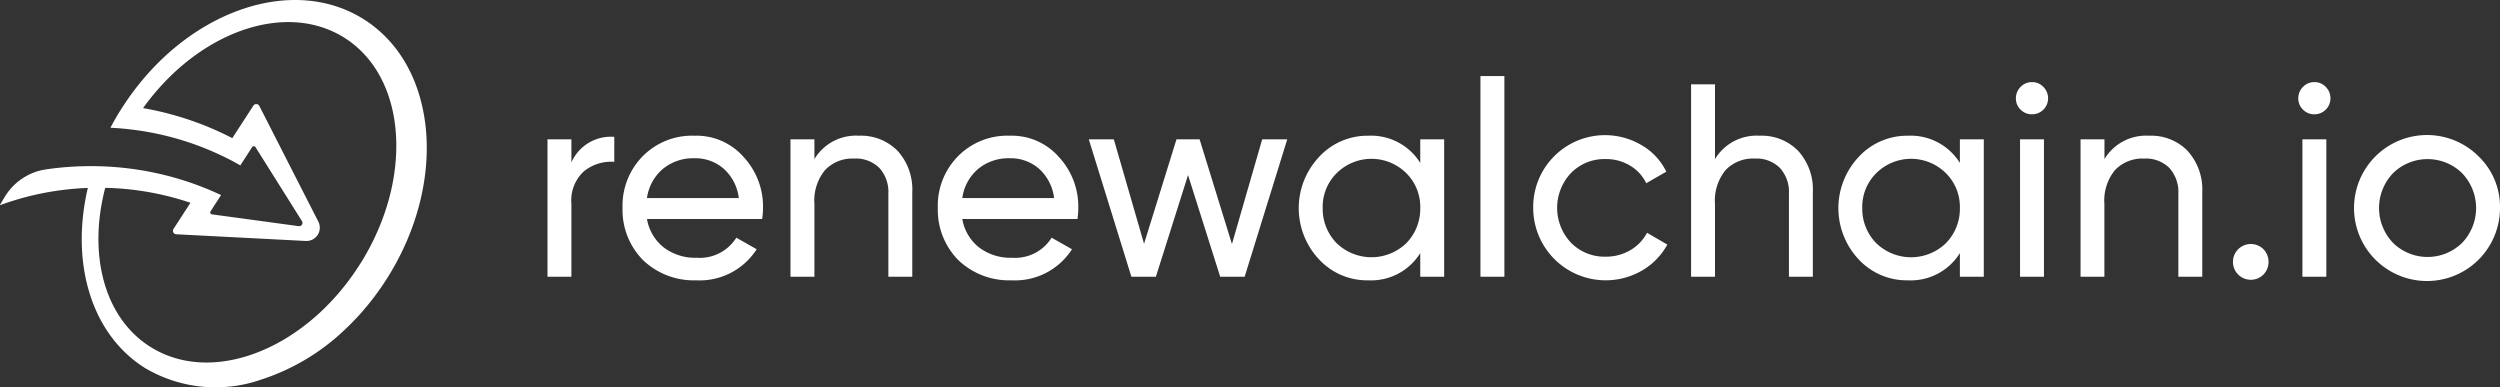
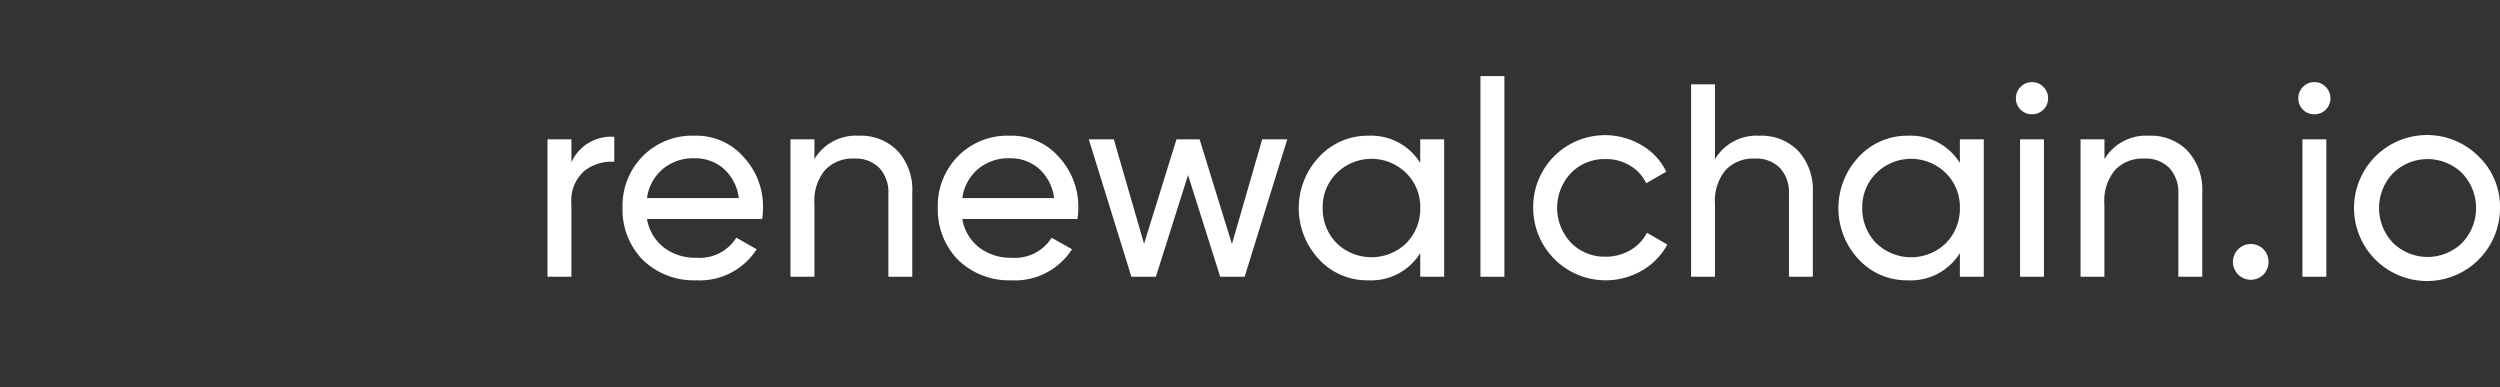
<svg xmlns="http://www.w3.org/2000/svg" width="165.335" height="25.601" viewBox="0 0 165.335 25.601">
  <rect x="0" y="0" width="165.335" height="25.601" fill="#333333" stroke="none" />
  <defs>
    <clipPath id="clip-path">
      <rect id="Rectangle_156910" data-name="Rectangle 156910" width="165.335" height="25.601" fill="none" />
    </clipPath>
  </defs>
  <g id="Group_1324" data-name="Group 1324" clip-path="url(#clip-path)">
    <g id="Group_1362" data-name="Group 1362">
      <g id="Group_1361" data-name="Group 1361">
        <path id="Path_7295" data-name="Path 7295" d="M210.055,53.8V52.27h-1.581v9.089h1.581V56.542a2.608,2.608,0,0,1,.836-2.163,2.862,2.862,0,0,1,2-.62V52.107a2.852,2.852,0,0,0-2.836,1.691" transform="translate(-172.266 -43.057)" fill="#fff" />
        <path id="Path_7296" data-name="Path 7296" d="M246.338,56.483a4.812,4.812,0,0,0-1.273-3.382,4.14,4.14,0,0,0-3.254-1.418,4.582,4.582,0,0,0-3.437,1.364,4.668,4.668,0,0,0-1.326,3.417,4.726,4.726,0,0,0,1.344,3.435,4.85,4.85,0,0,0,3.527,1.346,4.472,4.472,0,0,0,4-2.055l-1.346-.763a2.847,2.847,0,0,1-2.617,1.326,3.425,3.425,0,0,1-2.183-.682,3.041,3.041,0,0,1-1.109-1.881h7.617a4.854,4.854,0,0,0,.056-.709m-7.673-.673a3.066,3.066,0,0,1,1.047-1.926,3.149,3.149,0,0,1,2.1-.709,2.842,2.842,0,0,1,1.926.691,3.1,3.1,0,0,1,1,1.943Z" transform="translate(-195.877 -42.707)" fill="#fff" />
        <path id="Path_7297" data-name="Path 7297" d="M308.087,52.692a3.384,3.384,0,0,0-2.565-1.009,3.2,3.2,0,0,0-2.943,1.545V51.92h-1.583v9.089h1.583V56.192a3.164,3.164,0,0,1,.709-2.245,2.512,2.512,0,0,1,1.926-.754,2.2,2.2,0,0,1,1.655.617,2.351,2.351,0,0,1,.6,1.709v5.491h1.581v-5.58a3.8,3.8,0,0,0-.962-2.737" transform="translate(-248.718 -42.707)" fill="#fff" />
        <path id="Path_7298" data-name="Path 7298" d="M366.389,56.483a4.813,4.813,0,0,0-1.273-3.382,4.14,4.14,0,0,0-3.254-1.418,4.573,4.573,0,0,0-3.435,1.364,4.66,4.66,0,0,0-1.328,3.417,4.729,4.729,0,0,0,1.346,3.435,4.846,4.846,0,0,0,3.527,1.346,4.466,4.466,0,0,0,4-2.055l-1.344-.763a2.848,2.848,0,0,1-2.619,1.326,3.423,3.423,0,0,1-2.181-.682,3.021,3.021,0,0,1-1.109-1.881h7.617a4.838,4.838,0,0,0,.054-.709m-7.671-.673a3.053,3.053,0,0,1,1.044-1.926,3.15,3.15,0,0,1,2.1-.709,2.852,2.852,0,0,1,1.928.691,3.119,3.119,0,0,1,1,1.943Z" transform="translate(-295.078 -42.707)" fill="#fff" />
        <path id="Path_7299" data-name="Path 7299" d="M426.04,53.048l-2,6.926L421.9,53.048h-1.528l-2.145,6.909-2-6.909h-1.655l2.818,9.089h1.619l2.127-6.725,2.127,6.725h1.617l2.818-9.089Z" transform="translate(-342.566 -43.834)" fill="#fff" />
        <path id="Path_7300" data-name="Path 7300" d="M502.571,51.919v1.563a3.828,3.828,0,0,0-3.435-1.8,4.35,4.35,0,0,0-3.254,1.4,4.942,4.942,0,0,0,0,6.781,4.333,4.333,0,0,0,3.254,1.382,3.828,3.828,0,0,0,3.435-1.8v1.563h1.581V51.919Zm-.926,6.873a3.32,3.32,0,0,1-4.6,0,3.244,3.244,0,0,1-.926-2.328,3.132,3.132,0,0,1,.926-2.308,3.269,3.269,0,0,1,4.6,0,3.132,3.132,0,0,1,.926,2.308,3.244,3.244,0,0,1-.926,2.328" transform="translate(-408.644 -42.706)" fill="#fff" />
        <rect id="Rectangle_156909" data-name="Rectangle 156909" width="1.583" height="13.271" transform="translate(97.908 5.031)" fill="#fff" />
        <path id="Path_7301" data-name="Path 7301" d="M591.349,58.1a2.881,2.881,0,0,1-1.109,1.154,3.166,3.166,0,0,1-1.635.427,3.1,3.1,0,0,1-2.29-.928,3.359,3.359,0,0,1,0-4.6,3.1,3.1,0,0,1,2.29-.928,3.068,3.068,0,0,1,1.626.436,2.707,2.707,0,0,1,1.064,1.163l1.326-.763a4.04,4.04,0,0,0-1.6-1.735,4.749,4.749,0,0,0-7.2,4.135A4.793,4.793,0,0,0,591,60.608a4.447,4.447,0,0,0,1.691-1.727Z" transform="translate(-482.424 -42.706)" fill="#fff" />
        <path id="Path_7302" data-name="Path 7302" d="M651,36.518a3.375,3.375,0,0,0-2.563-1.009,3.21,3.21,0,0,0-2.945,1.545V32.11h-1.581V44.835h1.581V40.018a3.175,3.175,0,0,1,.709-2.245,2.514,2.514,0,0,1,1.928-.754,2.195,2.195,0,0,1,1.653.617,2.352,2.352,0,0,1,.6,1.709v5.491h1.581v-5.58A3.8,3.8,0,0,0,651,36.518" transform="translate(-532.073 -26.533)" fill="#fff" />
        <path id="Path_7303" data-name="Path 7303" d="M708.047,51.919v1.563a3.829,3.829,0,0,0-3.437-1.8,4.351,4.351,0,0,0-3.254,1.4,4.948,4.948,0,0,0,0,6.781,4.34,4.34,0,0,0,3.254,1.382,3.829,3.829,0,0,0,3.437-1.8v1.563h1.581V51.919Zm-.928,6.873a3.317,3.317,0,0,1-4.6,0,3.237,3.237,0,0,1-.928-2.328,3.125,3.125,0,0,1,.928-2.308,3.267,3.267,0,0,1,4.6,0,3.134,3.134,0,0,1,.928,2.308,3.246,3.246,0,0,1-.928,2.328" transform="translate(-578.432 -42.706)" fill="#fff" />
        <path id="Path_7304" data-name="Path 7304" d="M767.9,44.143h1.581V35.054H767.9Zm1.545-12.553a1.012,1.012,0,0,0-.747-.318,1.028,1.028,0,0,0-.763.318,1.051,1.051,0,0,0-.309.756,1.015,1.015,0,0,0,.309.745,1.037,1.037,0,0,0,.763.309,1.054,1.054,0,0,0,1.056-1.053,1.05,1.05,0,0,0-.309-.756" transform="translate(-634.306 -25.841)" fill="#fff" />
        <path id="Path_7305" data-name="Path 7305" d="M799.313,52.692a3.375,3.375,0,0,0-2.563-1.009,3.21,3.21,0,0,0-2.945,1.545V51.92h-1.581v9.089H793.8V56.192a3.175,3.175,0,0,1,.709-2.245,2.521,2.521,0,0,1,1.928-.754,2.2,2.2,0,0,1,1.655.617,2.361,2.361,0,0,1,.6,1.709v5.491h1.581v-5.58a3.8,3.8,0,0,0-.964-2.737" transform="translate(-654.629 -42.707)" fill="#fff" />
      </g>
      <path id="Path_7306" data-name="Path 7306" d="M852.236,93.271a1.183,1.183,0,1,0,0,1.673,1.21,1.21,0,0,0,0-1.673" transform="translate(-702.543 -76.788)" fill="#fff" />
      <path id="Path_7307" data-name="Path 7307" d="M875.4,44.143h1.581V35.054H875.4Zm1.546-12.553a1.011,1.011,0,0,0-.745-.318,1.03,1.03,0,0,0-.765.318,1.052,1.052,0,0,0-.308.756,1.016,1.016,0,0,0,.308.745,1.039,1.039,0,0,0,.765.309,1.053,1.053,0,0,0,1.053-1.053,1.05,1.05,0,0,0-.308-.756" transform="translate(-723.132 -25.841)" fill="#fff" />
      <path id="Path_7308" data-name="Path 7308" d="M904.964,53.064a4.827,4.827,0,1,0,1.4,3.4,4.619,4.619,0,0,0-1.4-3.4m-1.109,5.708a3.267,3.267,0,0,1-4.562,0,3.334,3.334,0,0,1,0-4.616,3.267,3.267,0,0,1,4.562,0,3.334,3.334,0,0,1,0,4.616" transform="translate(-741.029 -42.706)" fill="#fff" />
    </g>
-     <path id="Path_7309" data-name="Path 7309" d="M24.03,1.257C19.435-1.615,12.8.606,8.712,6.194q-.277.378-.538.778c-.066.1-.132.2-.2.307q-.356.571-.662,1.152a.013.013,0,0,0,.011.02q.617.027,1.238.1a19.145,19.145,0,0,1,6.063,1.725q.643.3,1.256.655a.013.013,0,0,0,.018,0l.776-1.2a.132.132,0,0,1,.223,0l.318.506,1.9,3.023.856,1.365a.218.218,0,0,1-.214.332l-2.075-.283-3-.408h0l-.665-.09a.132.132,0,0,1-.093-.2l.689-1.063a.014.014,0,0,0-.006-.02q-.645-.3-1.312-.559a20.178,20.178,0,0,0-5.9-1.3q-.585-.04-1.178-.046c-.074,0-.148,0-.222,0a20.437,20.437,0,0,0-2.964.215A3.836,3.836,0,0,0,.353,12.959l-.006.01q-.179.287-.344.575a.013.013,0,0,0,.016.019,18.871,18.871,0,0,1,5.79-1.134c-1.153,4.9.186,9.662,3.791,11.916a9.162,9.162,0,0,0,7.687.754,14.434,14.434,0,0,0,5.568-3.346q.354-.334.694-.695c.191-.2.378-.412.561-.628q.367-.429.71-.89.436-.584.832-1.217C29.637,11.949,28.91,4.308,24.03,1.257M23.852,17.4l-.025.039q-.314.5-.656.966-.355.487-.739.937-.329.387-.677.745a14.32,14.32,0,0,1-2.818,2.272c-3.033,1.848-6.4,2.2-8.972.592C6.871,21.023,5.816,16.8,6.957,12.433a.014.014,0,0,1,.014-.011,18.891,18.891,0,0,1,5.607.983.014.014,0,0,1,.007.021l-1.111,1.716a.228.228,0,0,0,.179.351l5.656.292h0l2.914.151a.881.881,0,0,0,.83-1.28l-.623-1.22h0l-.569-1.114h0L17.579,7.845h0l-.428-.839a.228.228,0,0,0-.394-.02l-.089.137-1.3,2.006a.014.014,0,0,1-.018,0,20.4,20.4,0,0,0-4.088-1.582q-.889-.239-1.779-.393a.014.014,0,0,1-.009-.022,16.068,16.068,0,0,1,1.091-1.356c3.6-4.009,8.654-5.5,12.19-3.293,4.137,2.586,4.628,9.264,1.1,14.917" transform="translate(0 0)" fill="#fff" />
  </g>
</svg>